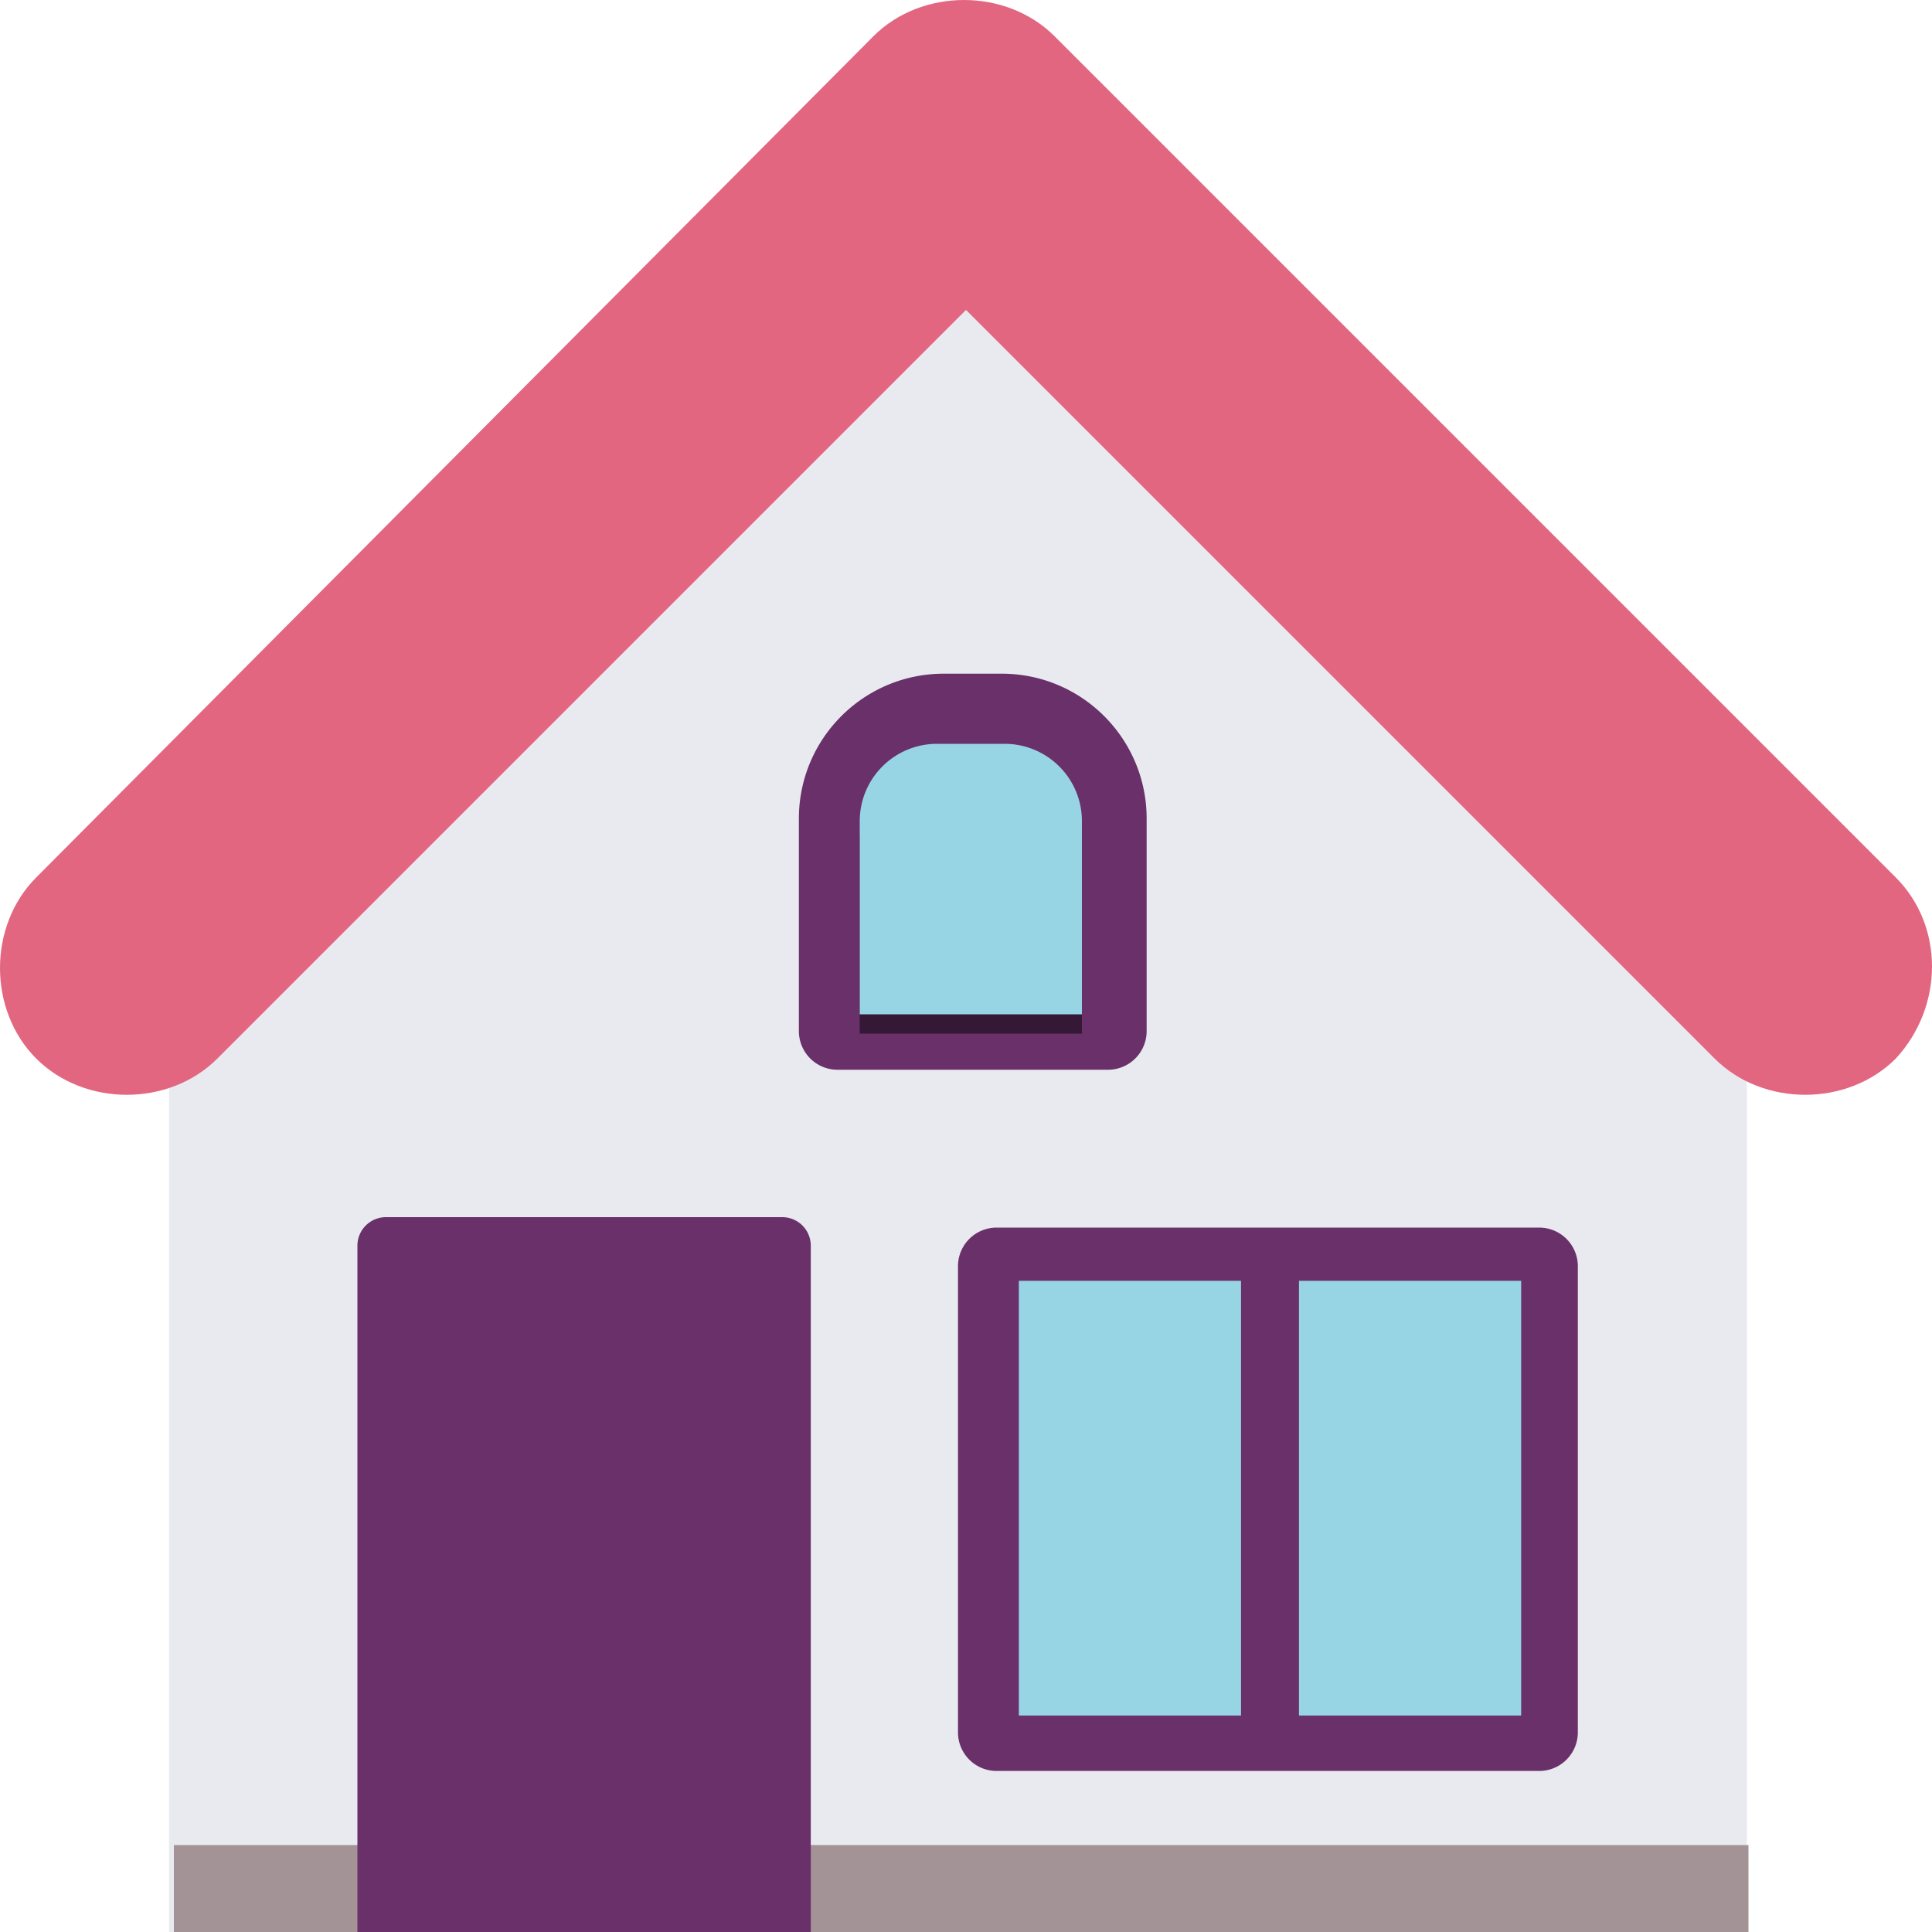
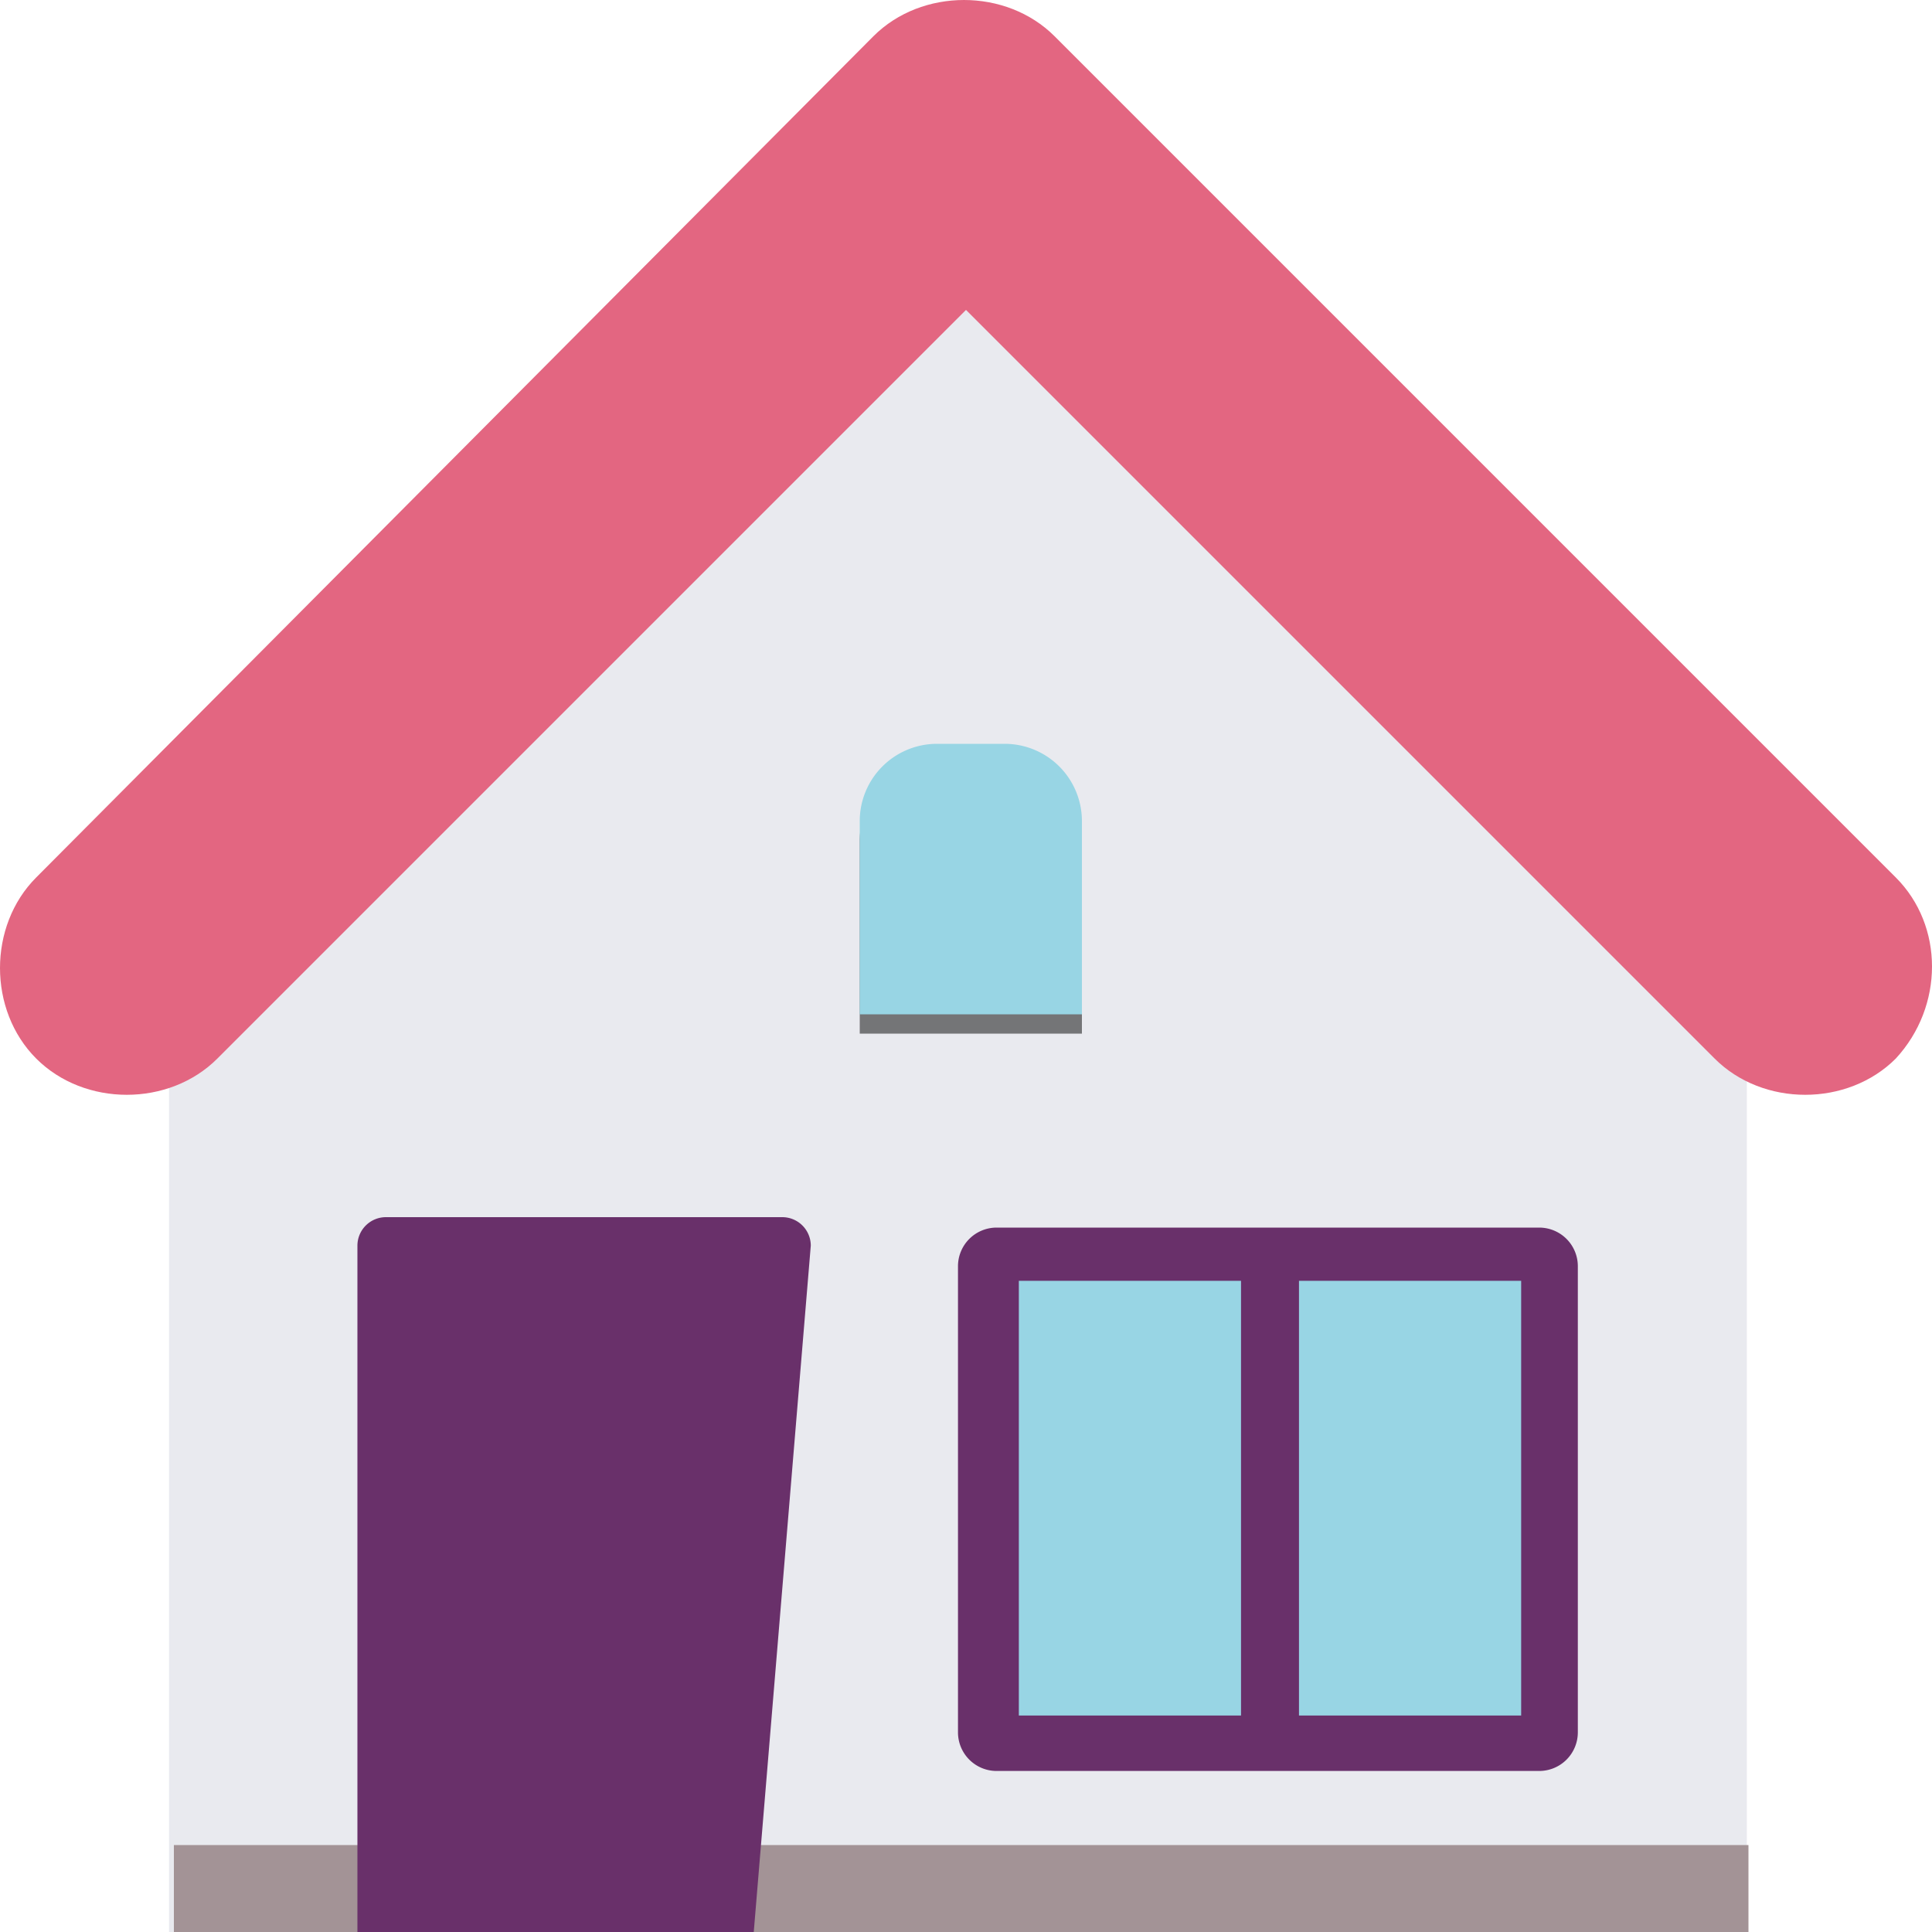
<svg xmlns="http://www.w3.org/2000/svg" width="200" height="200" viewBox="0 0 200 200">
  <defs>
    <mask id="tkfcb" width="2" height="2" x="-1" y="-1">
      <path fill="#fff" d="M89 77h23v28H89z" />
      <path d="M89 85a8 8 0 0 1 8-8h7a8 8 0 0 1 8 8v20H89z" />
    </mask>
    <filter id="tkfca" width="51" height="58" x="75" y="63" filterUnits="userSpaceOnUse">
      <feOffset dy="2" in="SourceGraphic" result="FeOffset2217Out" />
      <feGaussianBlur in="FeOffset2217Out" result="FeGaussianBlur2218Out" stdDeviation="1.6 1.6" />
    </filter>
  </defs>
  <g>
    <g>
      <g>
        <path fill="#e9eaef" d="M17.5 107.917V200h163.333v-92.083L99.166 26.25C67.5 58.333 49.583 76.25 17.5 107.917z" />
      </g>
      <g>
        <path fill="#a39396" d="M18 191h163v9H18z" />
      </g>
      <g>
-         <path fill="#69306a" d="M78.028 200v-.001H42.904V200H37v-71.048A2.952 2.952 0 0 1 39.952 126H80.98a2.952 2.952 0 0 1 2.952 2.952V200z" />
+         <path fill="#69306a" d="M78.028 200v-.001H42.904V200H37v-71.048A2.952 2.952 0 0 1 39.952 126H80.98a2.952 2.952 0 0 1 2.952 2.952z" />
      </g>
      <g>
        <g>
          <path fill="#69306a" d="M99.17 131.08a4 4 0 0 1 4-4h56.167a4 4 0 0 1 4 4v48.25a4 4 0 0 1-4 4H103.17a4 4 0 0 1-4-4z" />
        </g>
        <g>
          <path fill="#98d5e4" d="M105.47 132.59h23v45h-23z" />
        </g>
        <g>
          <path fill="#98d5e4" d="M134.47 132.59h23v45h-23z" />
        </g>
      </g>
      <g>
        <g>
-           <path fill="#69306a" d="M82.7 84.74c0-8.284 6.716-15 15-15h6c8.284 0 15 6.716 15 15v22a4 4 0 0 1-4 4h-28a4 4 0 0 1-4-4z" />
-         </g>
+           </g>
        <g>
          <g filter="url(#tkfca)">
            <path fill="none" d="M89 85a8 8 0 0 1 8-8h7a8 8 0 0 1 8 8v20H89z" mask="url(&quot;#tkfcb&quot;)" />
            <path fill-opacity=".5" d="M89 85a8 8 0 0 1 8-8h7a8 8 0 0 1 8 8v20H89z" />
          </g>
          <path fill="#98d5e4" d="M89 85a8 8 0 0 1 8-8h7a8 8 0 0 1 8 8v20H89z" />
        </g>
      </g>
      <g>
        <path fill="#e36681" d="M196.25 90.833L109.167 3.75c-5-5-13.75-5-18.75 0L3.75 90.833c-5 5-5 13.75 0 18.75s13.75 5 18.75 0l77.5-77.5 77.5 77.5c5 5 13.75 5 18.75 0 5-5.416 5-13.75 0-18.75z" />
      </g>
    </g>
  </g>
</svg>